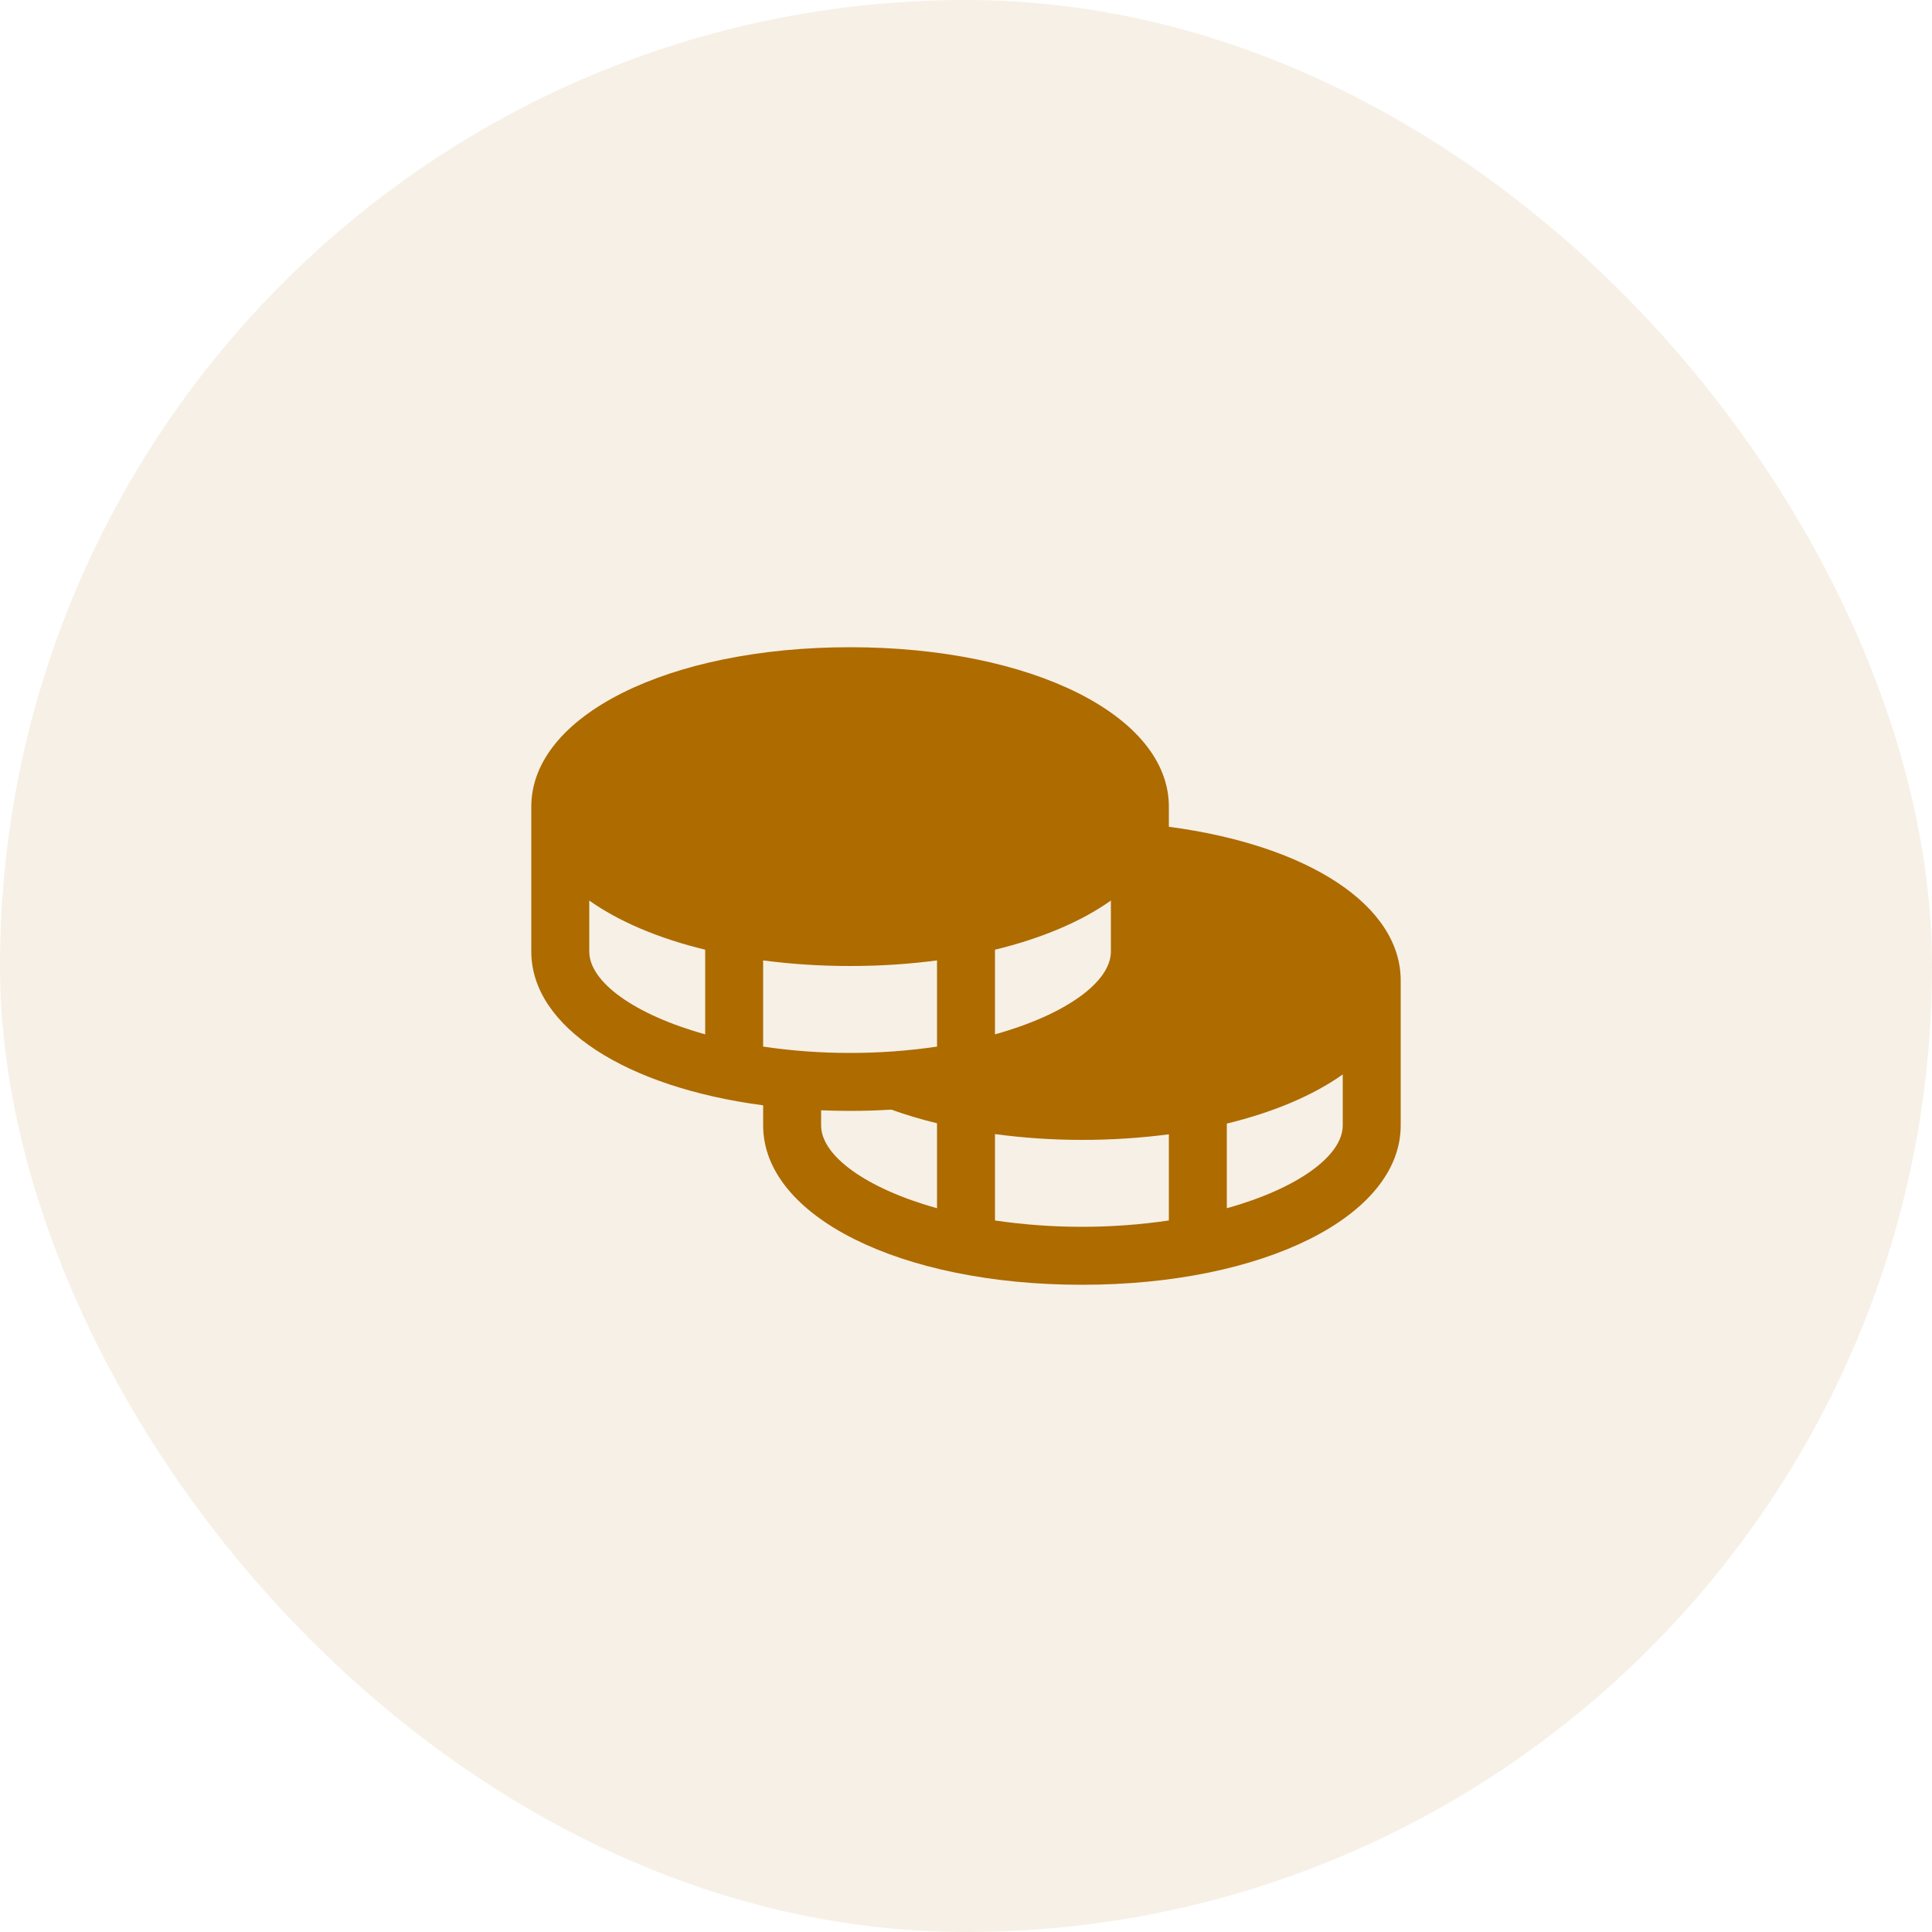
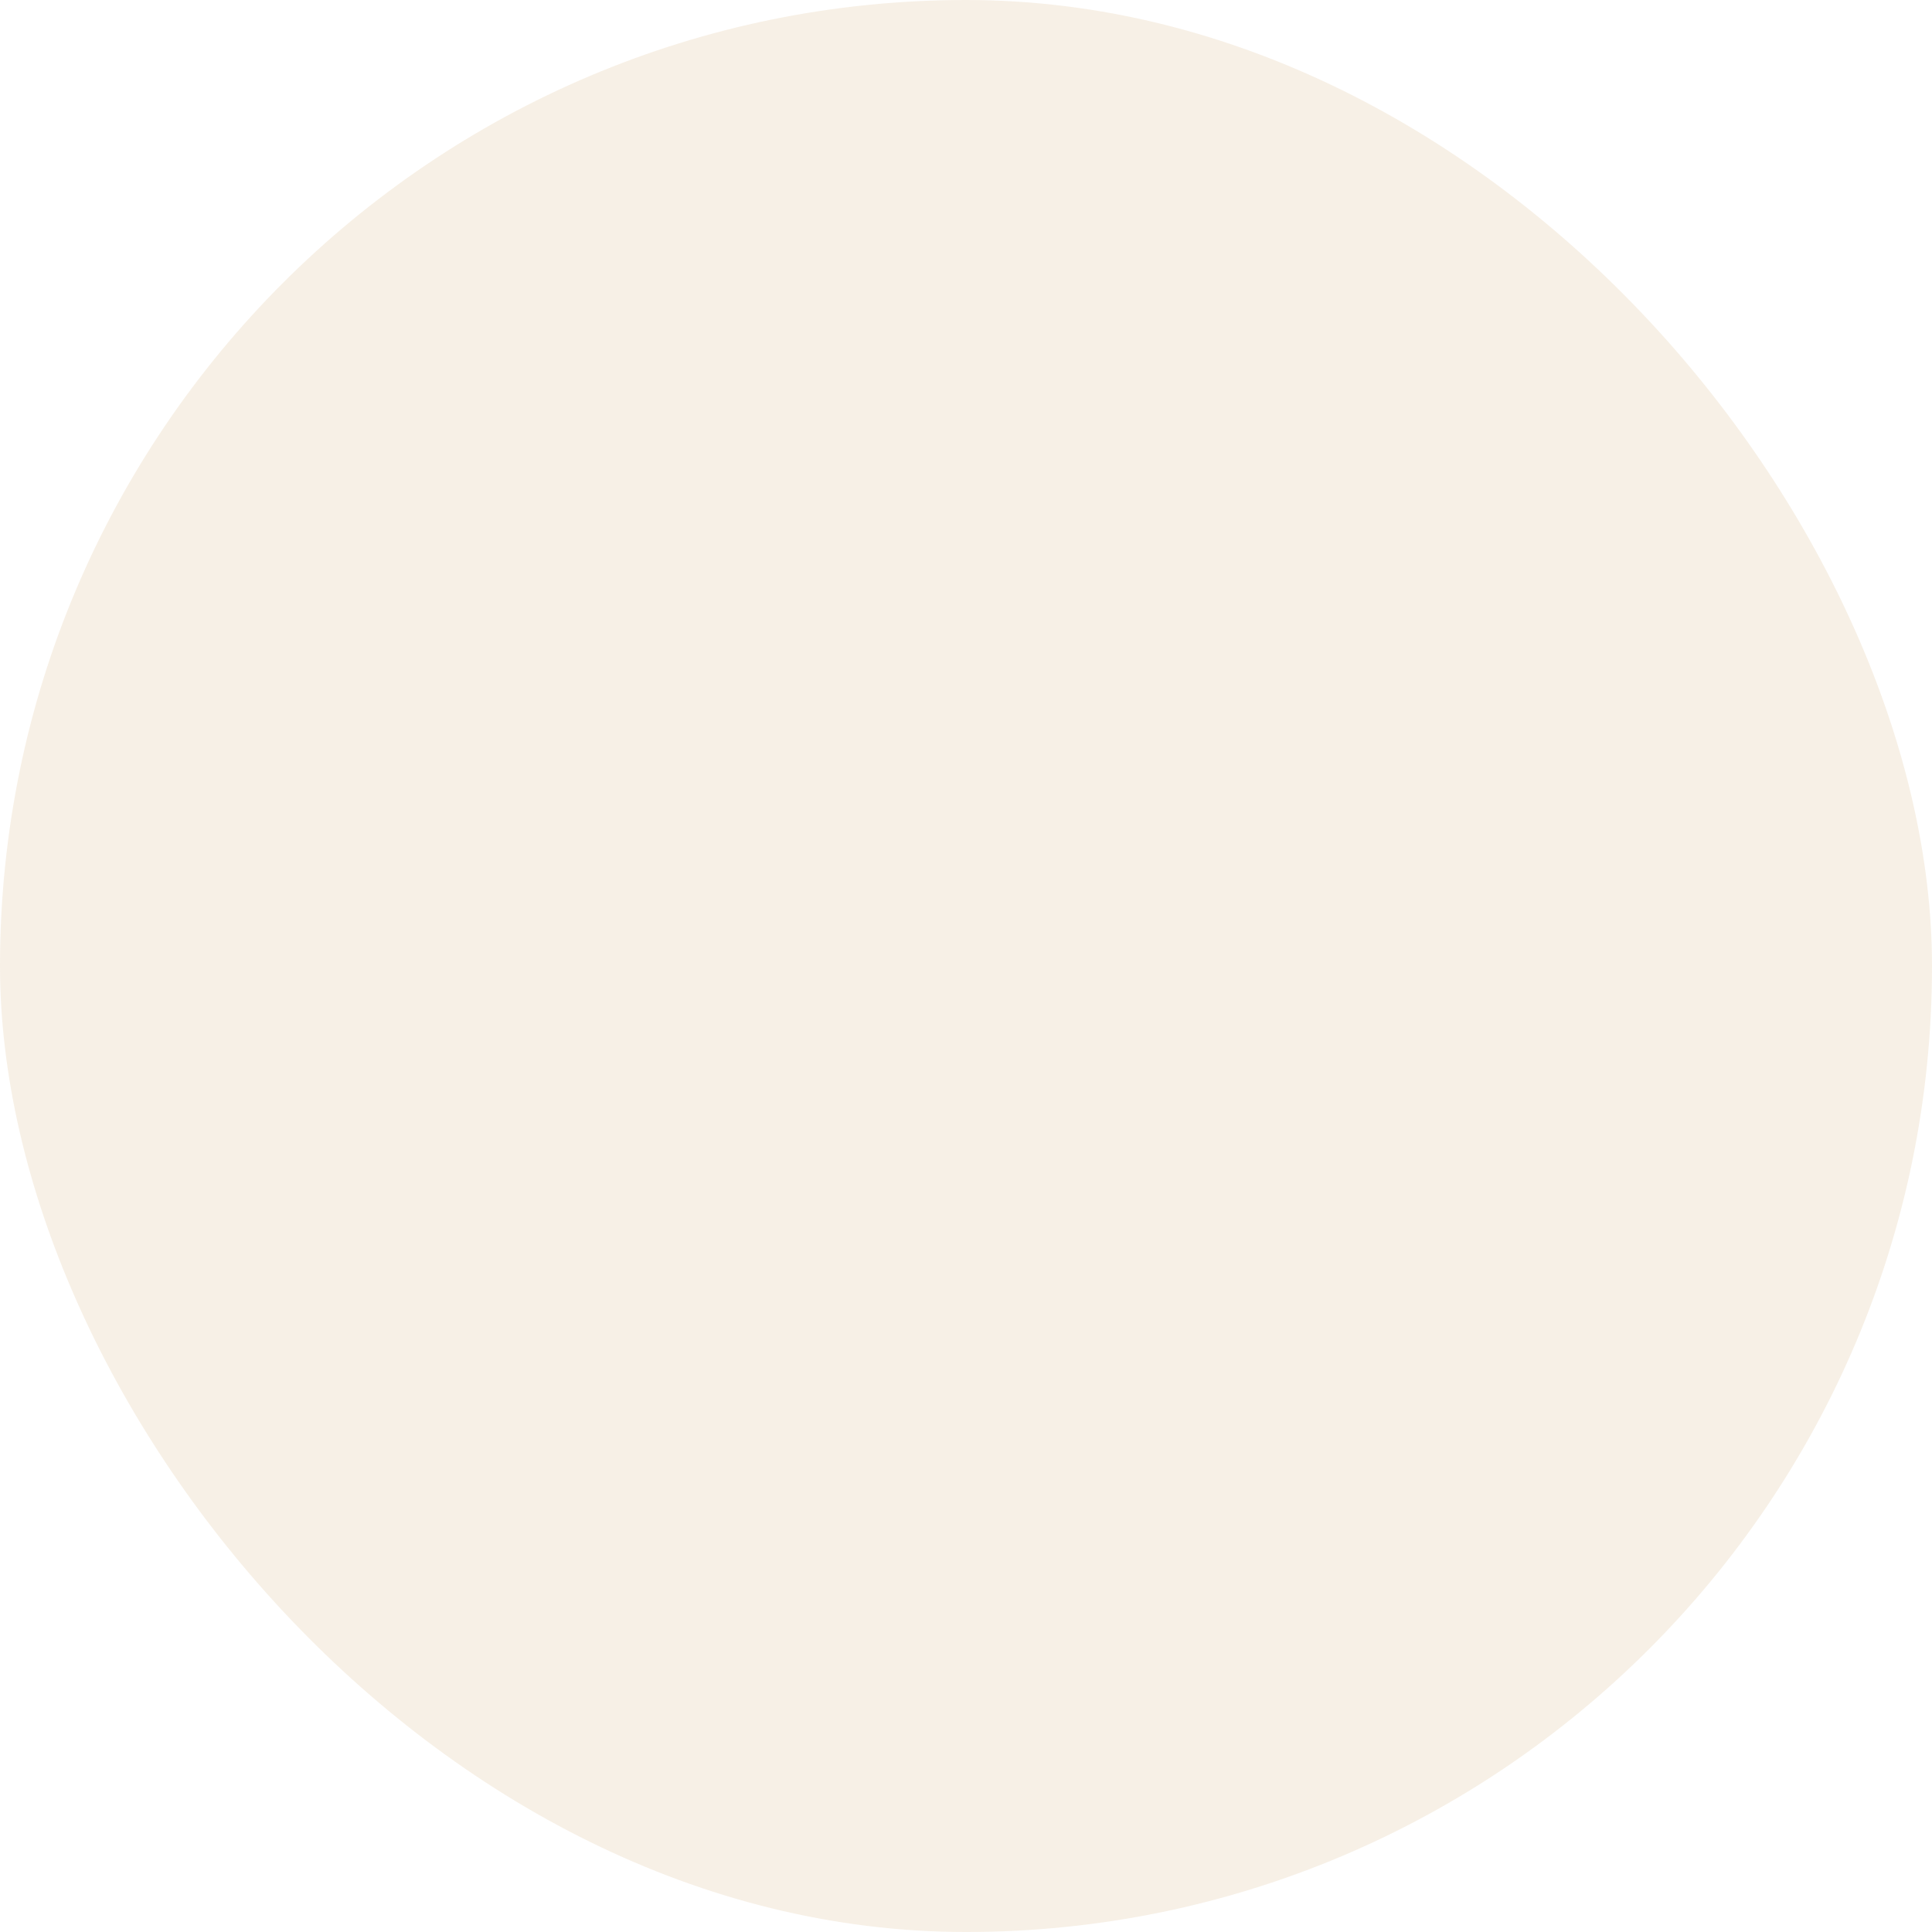
<svg xmlns="http://www.w3.org/2000/svg" width="100" height="100" viewBox="0 0 100 100" fill="none">
  <rect width="100" height="100" rx="50" fill="#AD6B00" fill-opacity="0.1" />
-   <path d="M60.5 42.794V41.75C60.5 37.047 53.407 33.5 44 33.5C34.593 33.5 27.5 37.047 27.5 41.75V49.25C27.5 53.167 32.422 56.279 39.5 57.211V58.25C39.5 62.953 46.593 66.5 56 66.5C65.407 66.5 72.5 62.953 72.5 58.25V50.75C72.5 46.869 67.734 43.752 60.5 42.794ZM36.5 53.538C32.827 52.513 30.5 50.823 30.5 49.25V46.612C32.03 47.696 34.079 48.569 36.5 49.156V53.538ZM51.5 49.156C53.921 48.569 55.97 47.696 57.5 46.612V49.25C57.5 50.823 55.173 52.513 51.5 53.538V49.156ZM48.5 62.538C44.827 61.513 42.5 59.823 42.5 58.25V57.468C42.993 57.487 43.492 57.5 44 57.5C44.727 57.5 45.438 57.476 46.136 57.434C46.91 57.712 47.7 57.947 48.5 58.139V62.538ZM48.5 54.172C47.01 54.392 45.506 54.502 44 54.5C42.494 54.502 40.99 54.392 39.5 54.172V49.711C40.992 49.906 42.495 50.002 44 50C45.505 50.002 47.008 49.906 48.5 49.711V54.172ZM60.5 63.172C57.516 63.609 54.484 63.609 51.5 63.172V58.7C52.992 58.901 54.495 59.001 56 59C57.505 59.002 59.008 58.906 60.5 58.711V63.172ZM69.5 58.25C69.5 59.823 67.173 61.513 63.5 62.538V58.156C65.921 57.569 67.97 56.696 69.5 55.612V58.25Z" fill="#AD6B00" />
</svg>